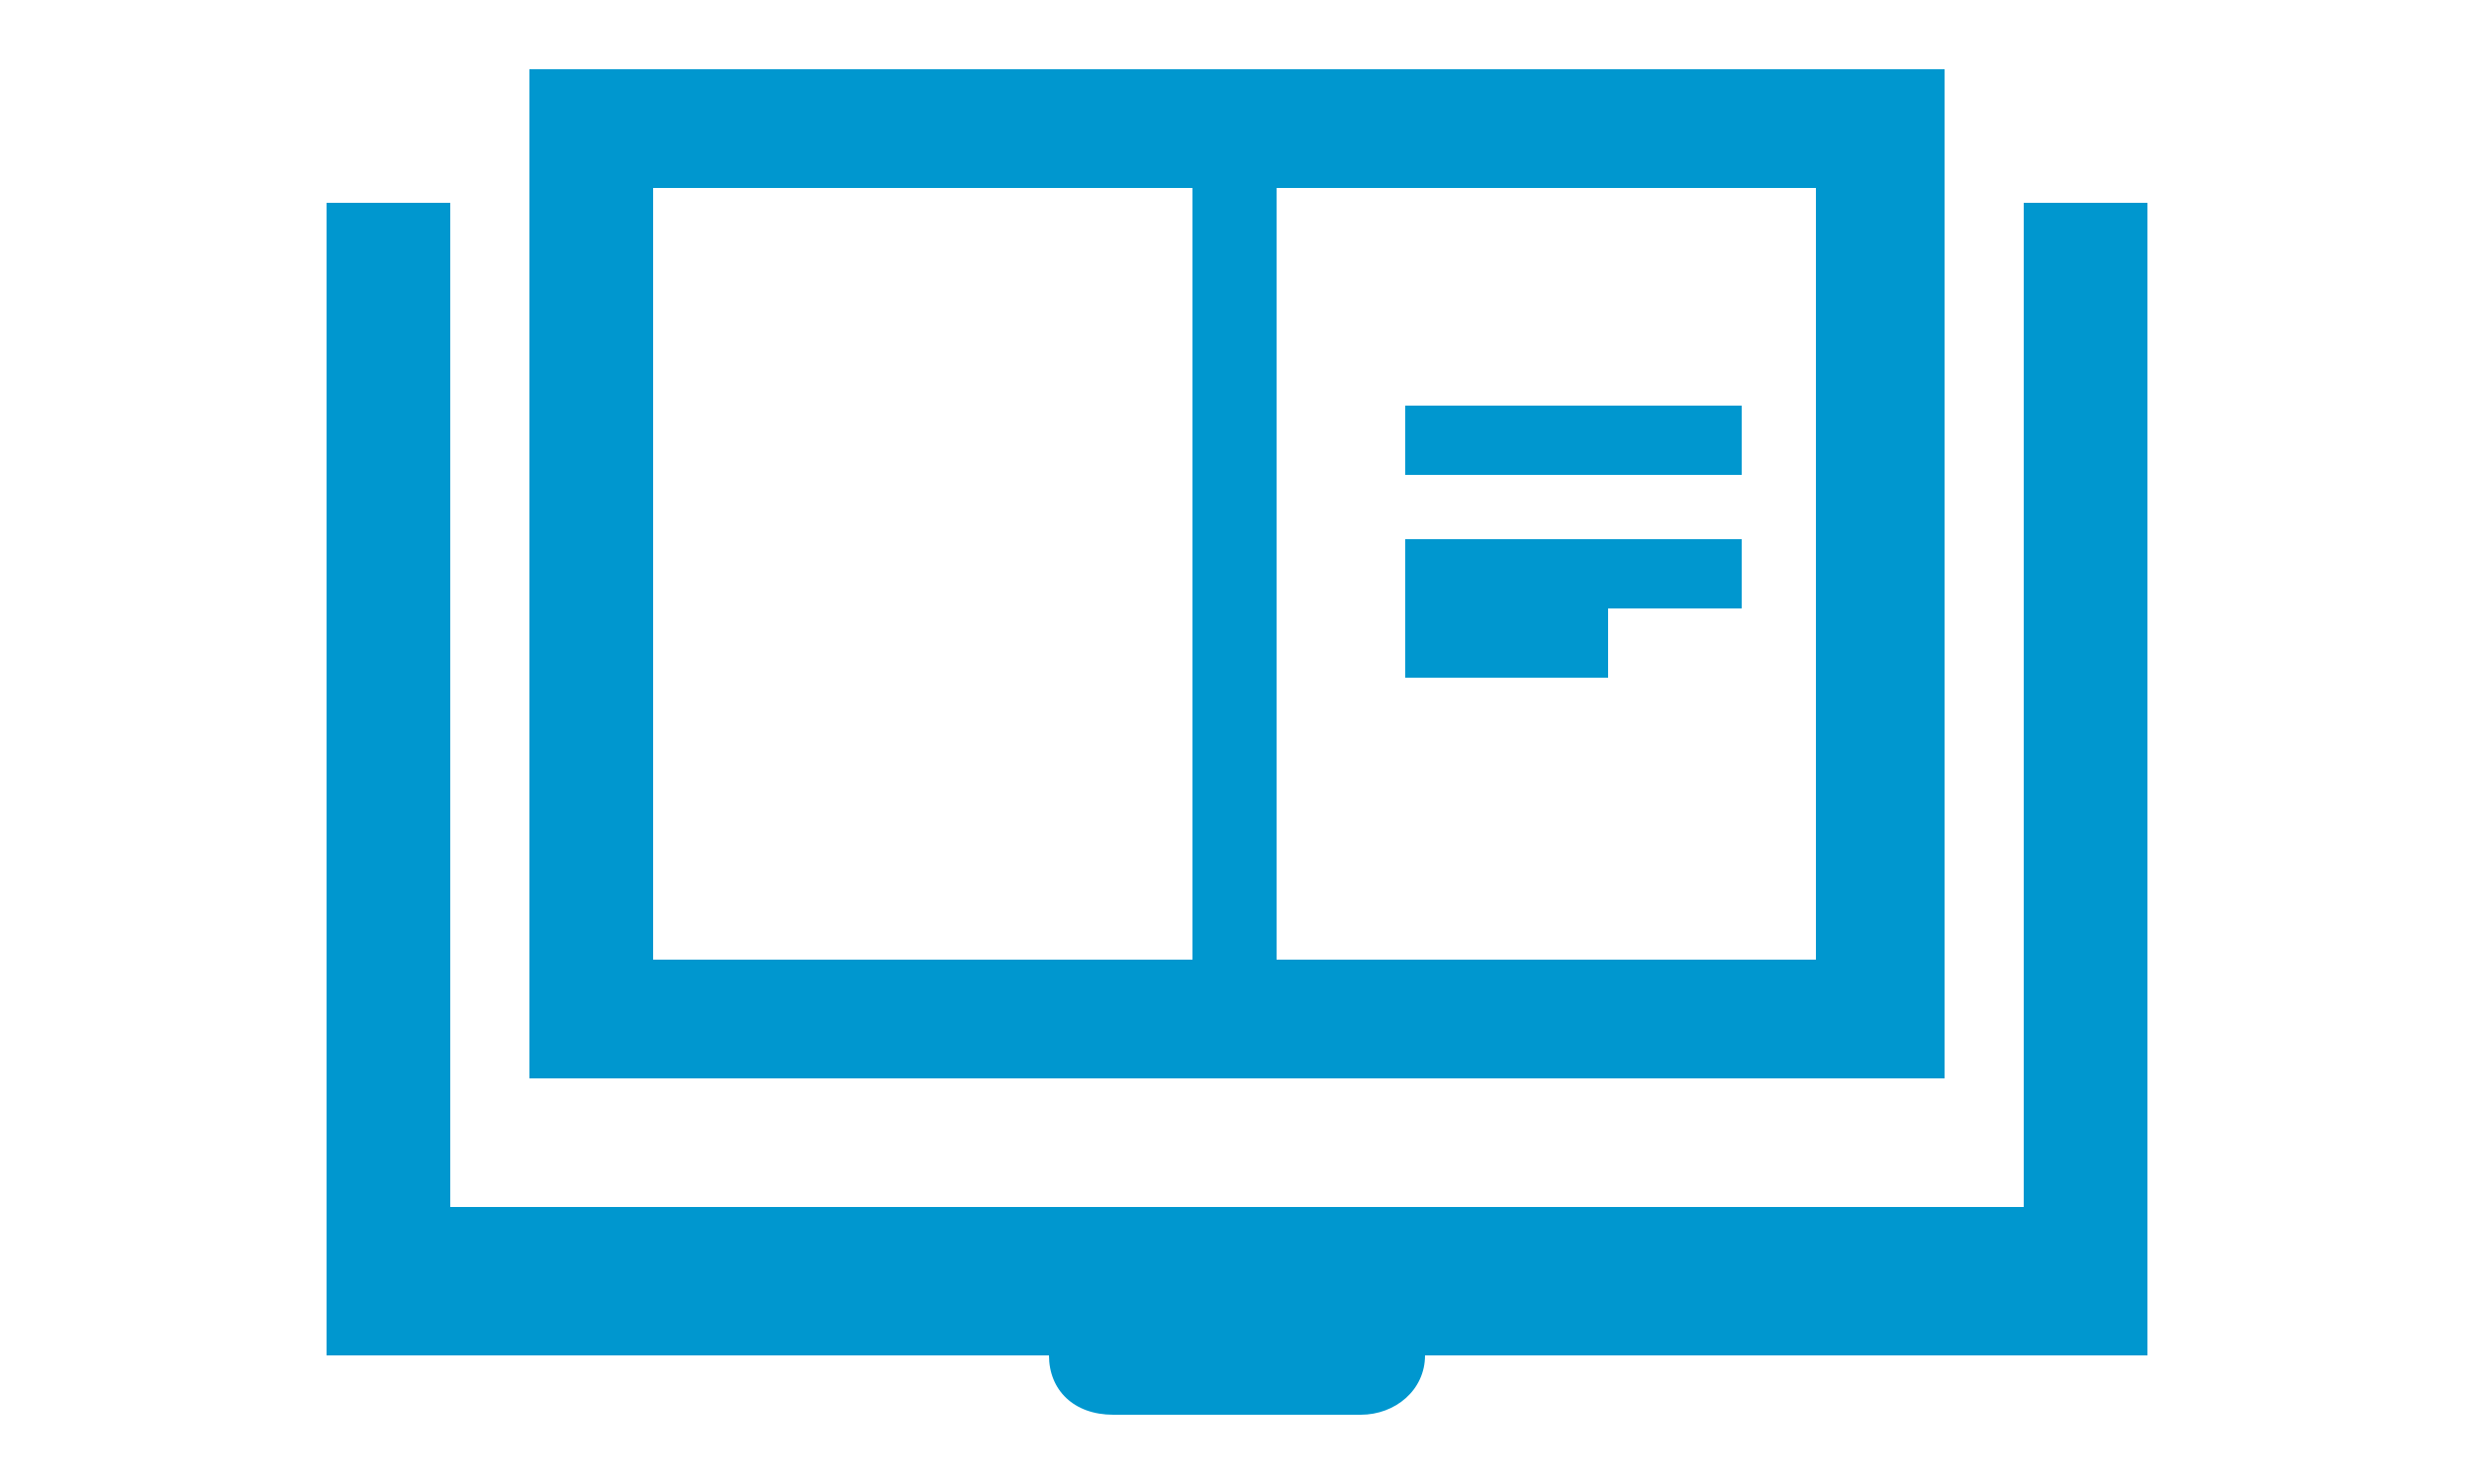
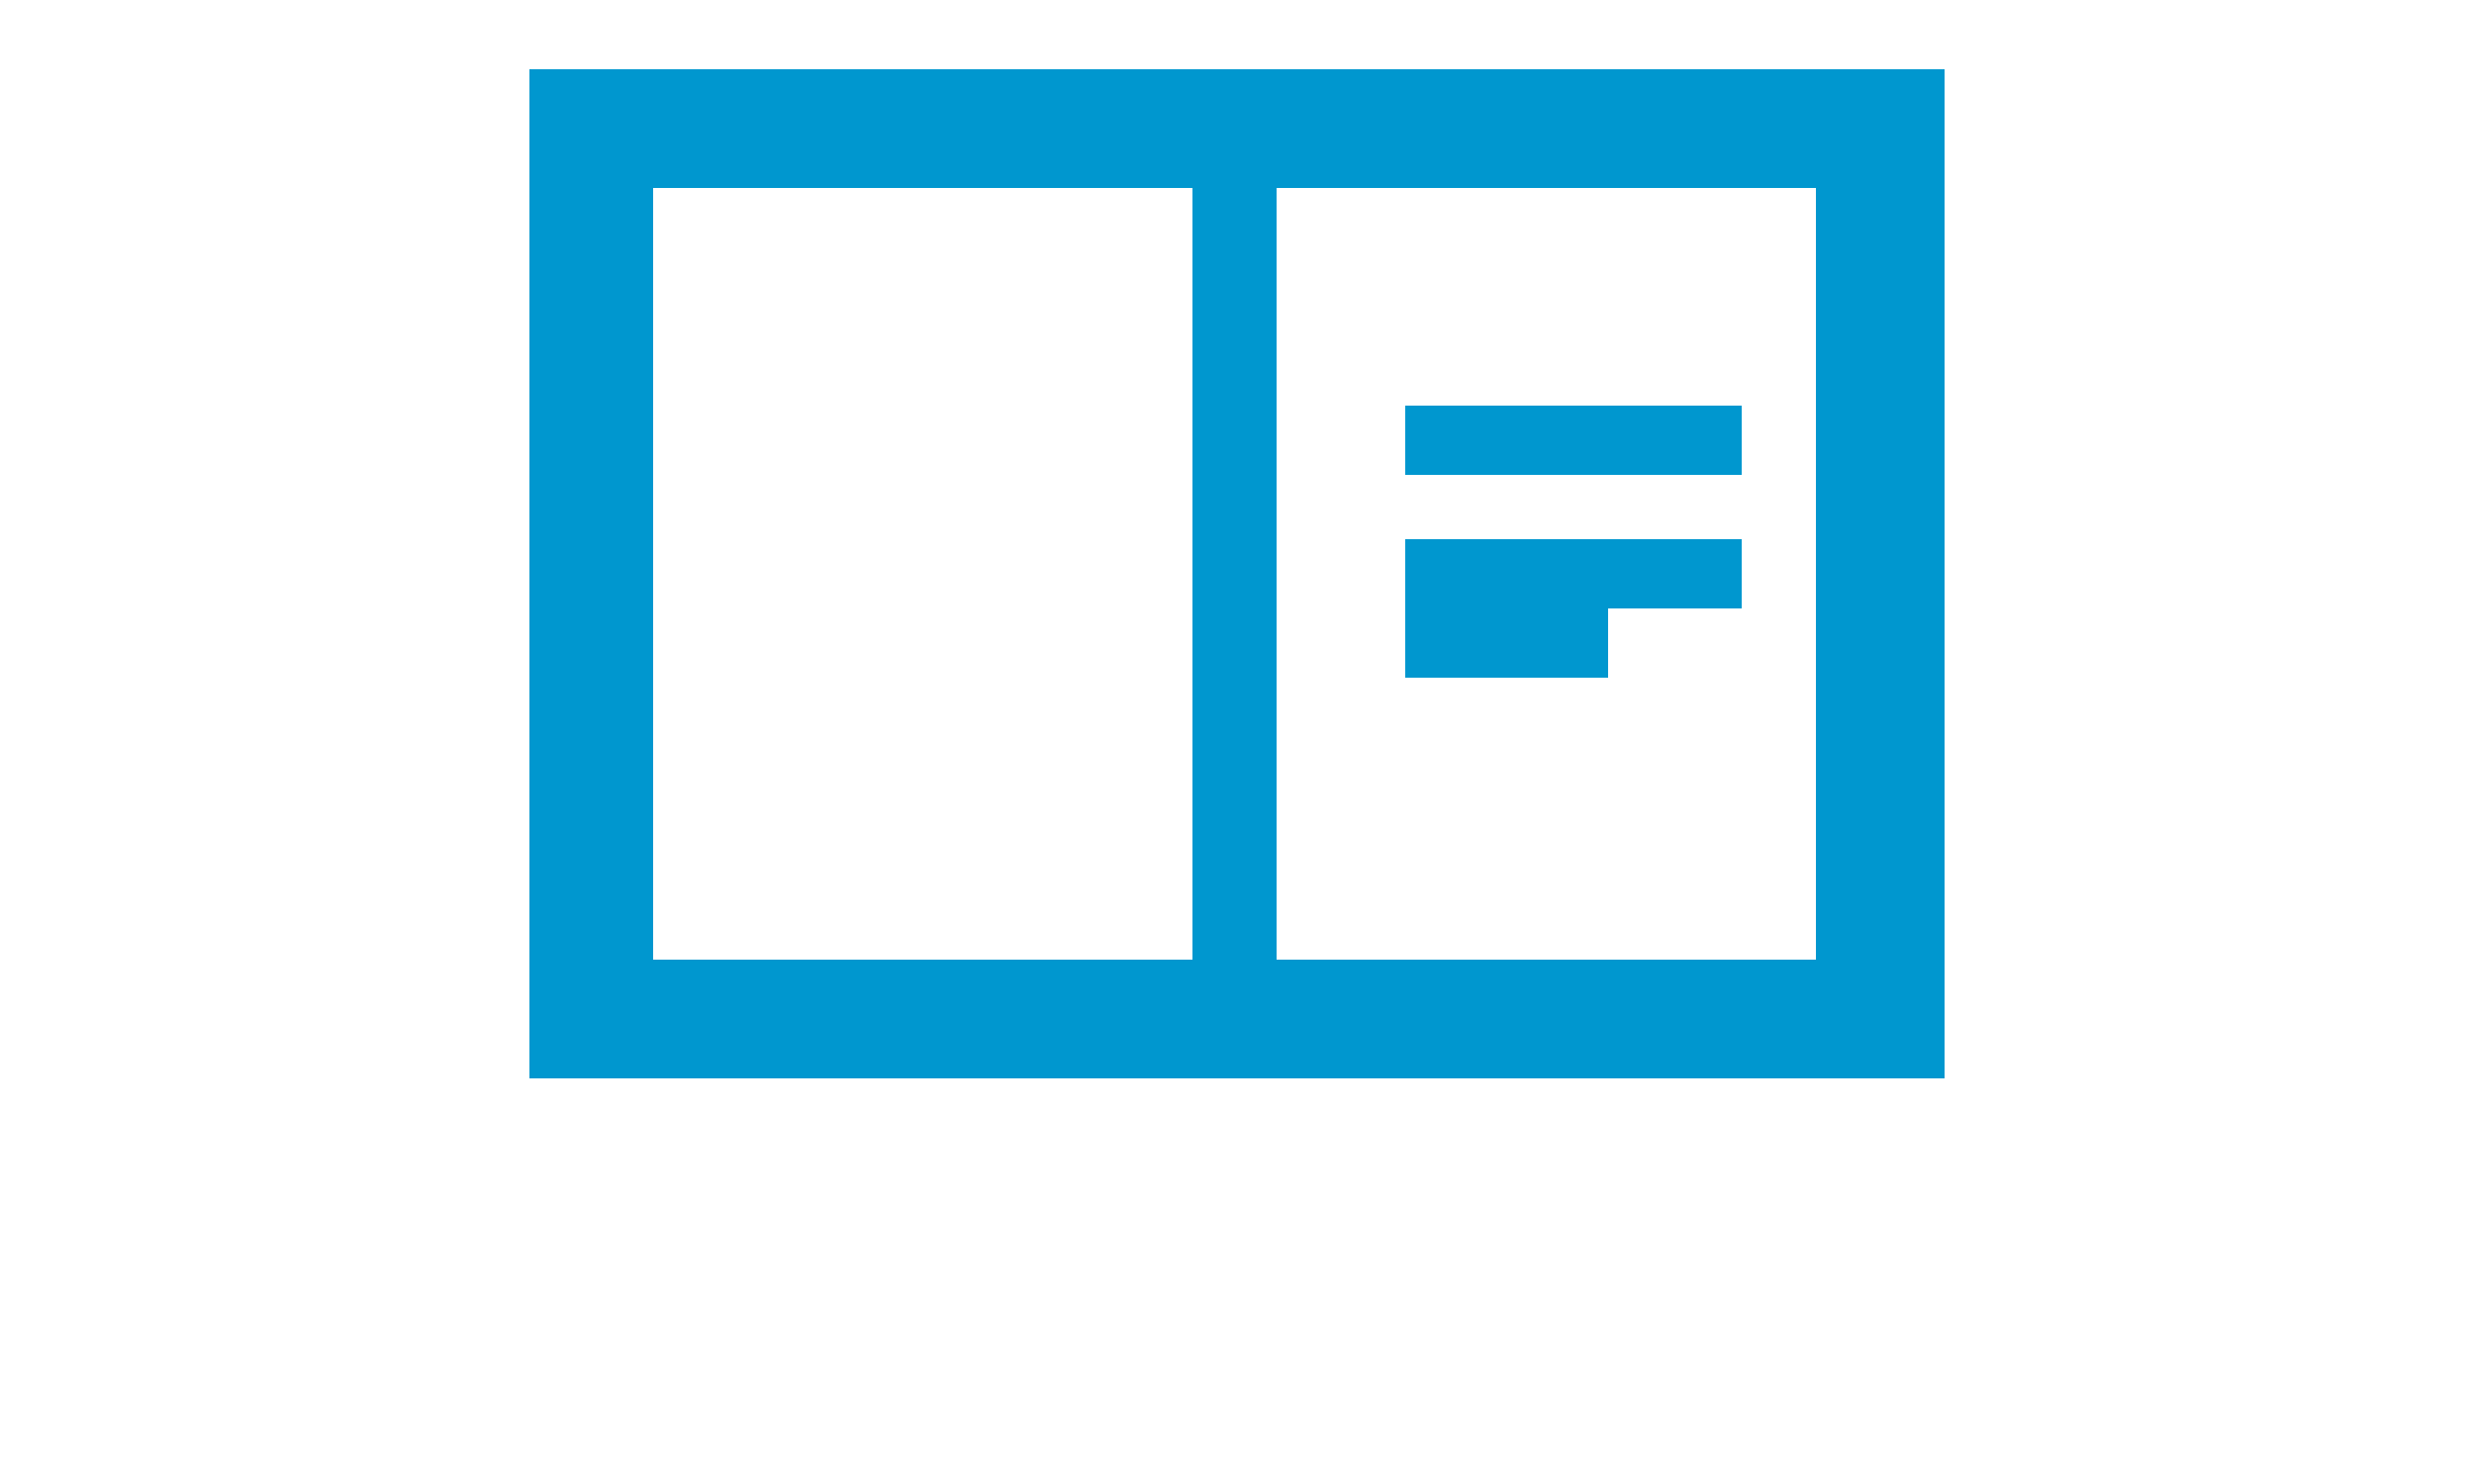
<svg xmlns="http://www.w3.org/2000/svg" version="1.1" id="レイヤー_1" x="0px" y="0px" viewBox="0 0 50 30" style="enable-background:new 0 0 50 30;" xml:space="preserve">
  <style type="text/css">
	.st0{fill-rule:evenodd;clip-rule:evenodd;fill:#0097CF;}
</style>
-   <path class="st0" d="M40.9,4.1v20.3H9.1V4.1H6.6v23.3h14.6c0,0.7,0.5,1.2,1.3,1.2h5c0.7,0,1.3-0.5,1.3-1.2h14.6V4.1H40.9z" />
  <path class="st0" d="M36.8,19.4H25.8V3.8h10.9V19.4z M13.2,3.8h10.9v15.6H13.2V3.8z M39.3,1.4H10.7v20.4h28.6V1.4z" />
  <rect x="28.4" y="8.2" class="st0" width="6.8" height="1.4" />
  <rect x="28.4" y="10.9" class="st0" width="6.8" height="1.4" />
  <rect x="28.4" y="12.3" class="st0" width="4.1" height="1.4" />
</svg>